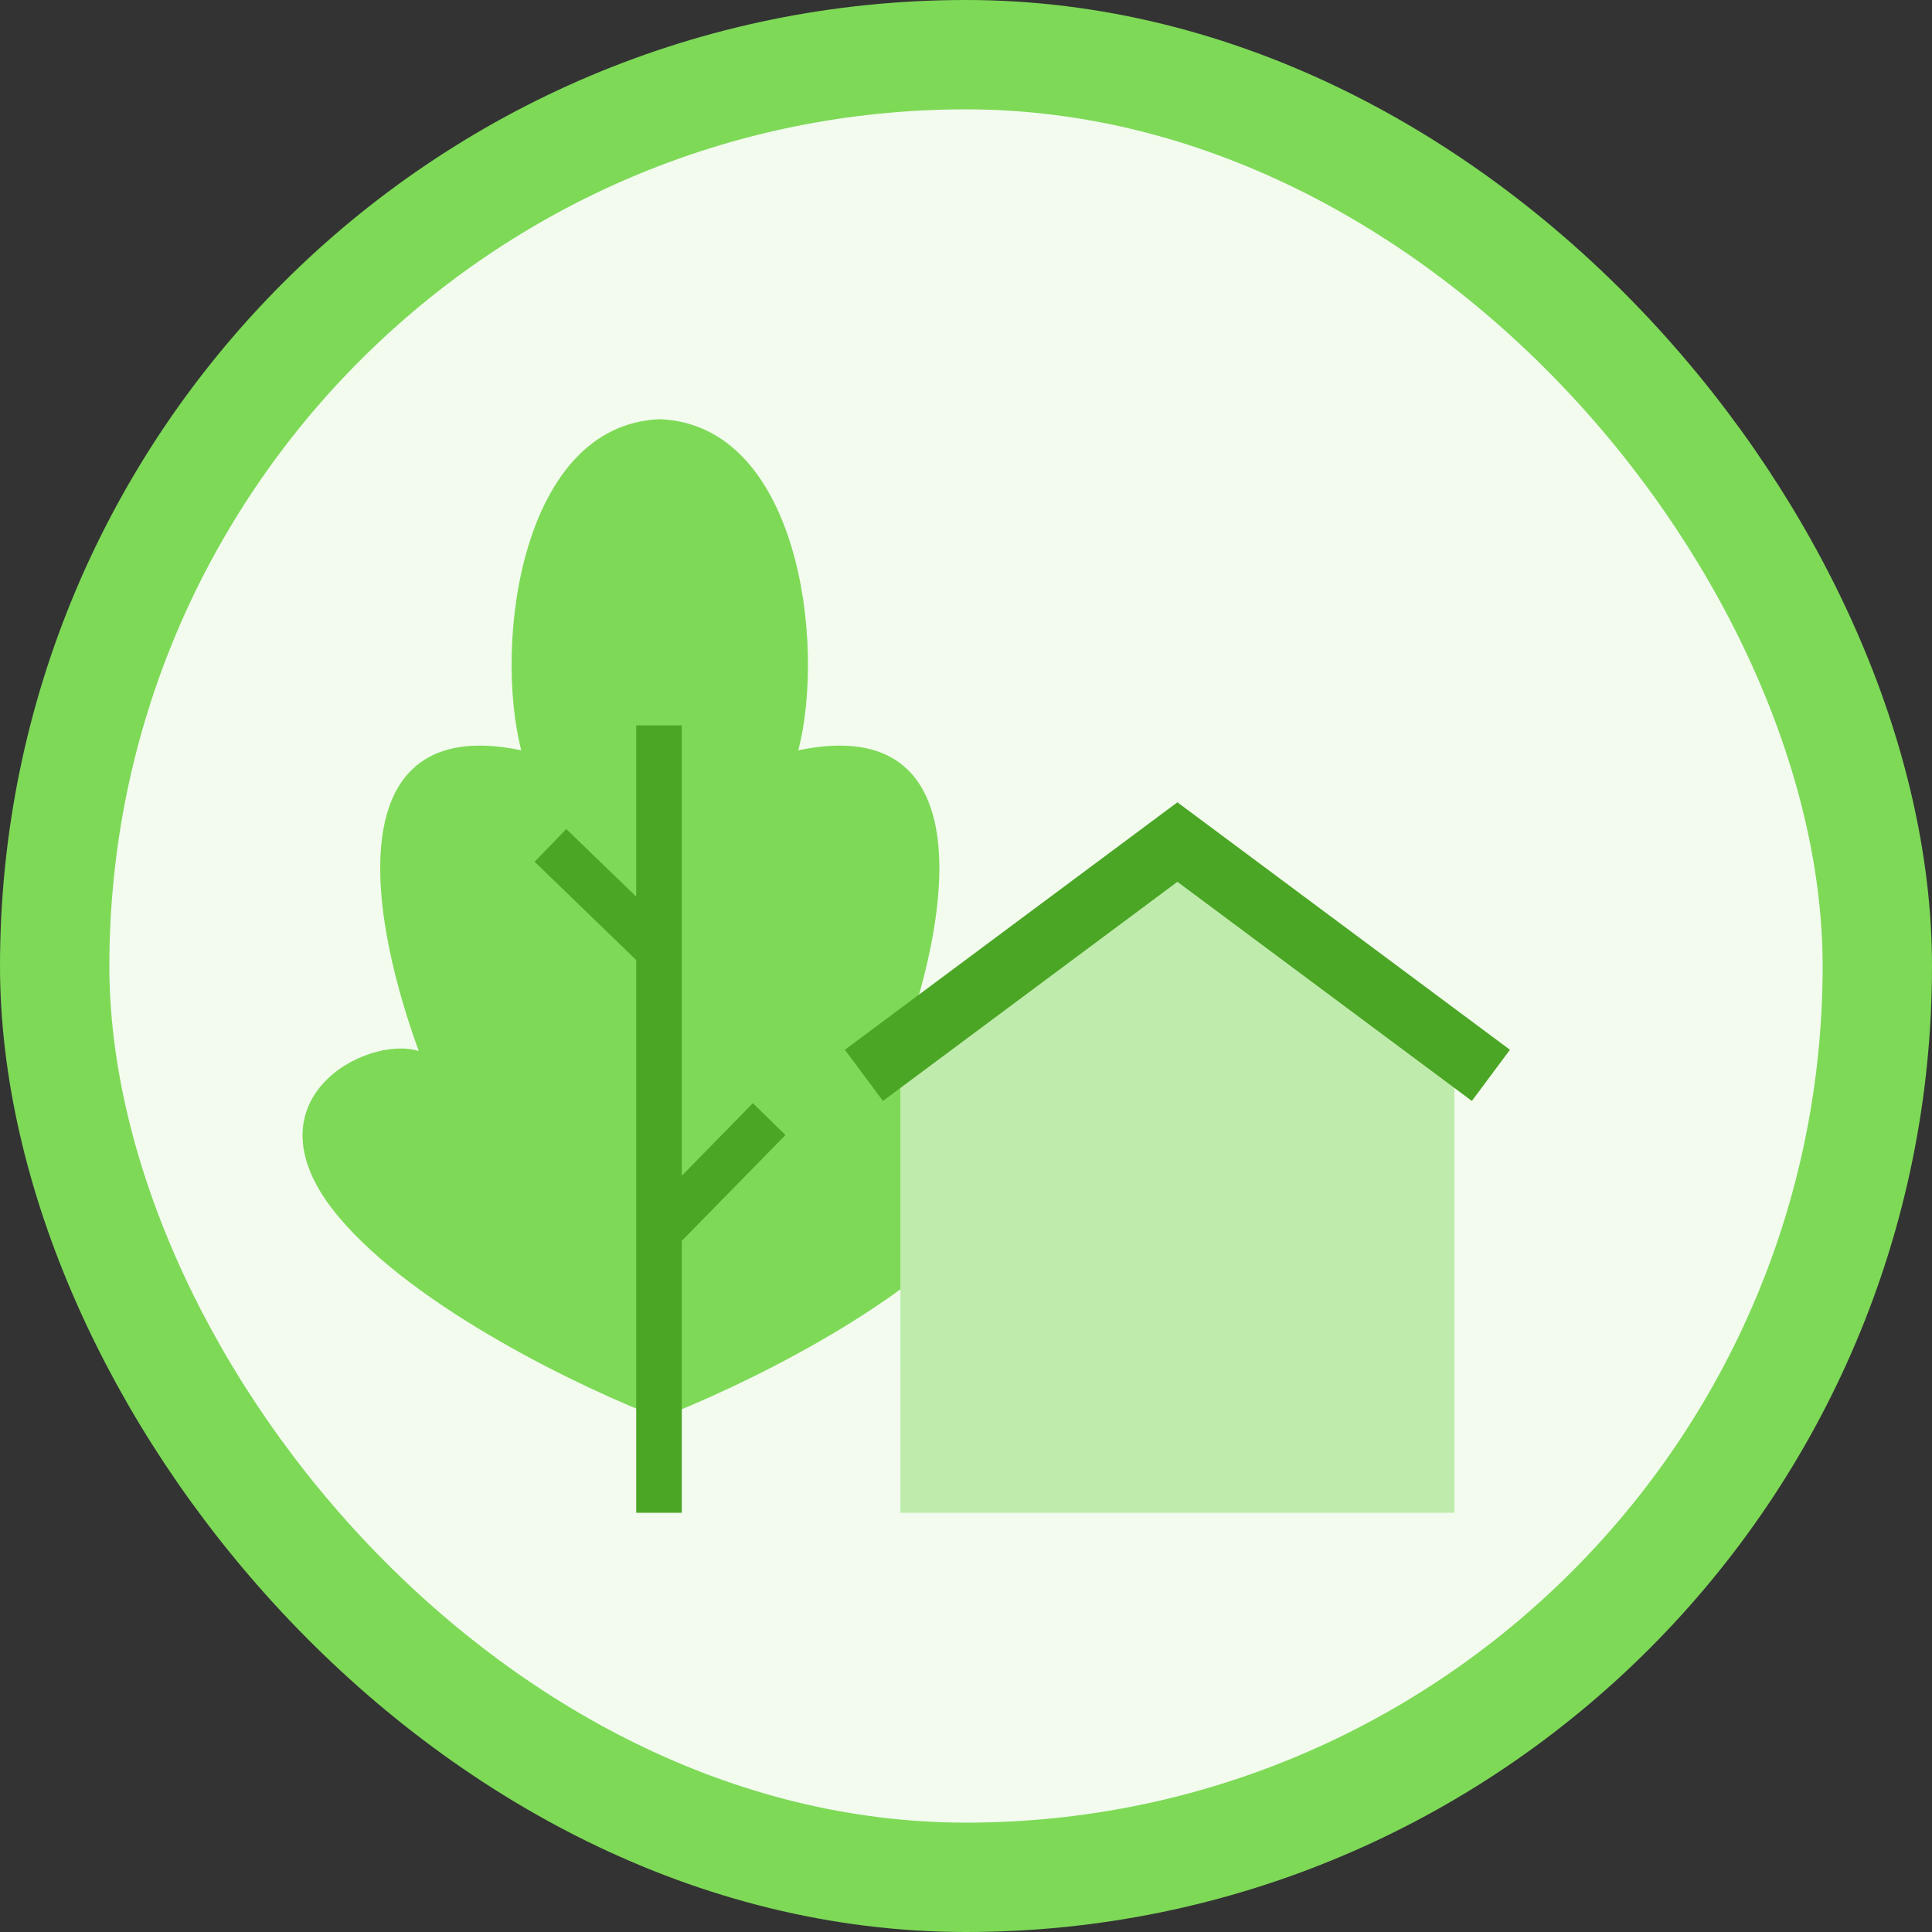
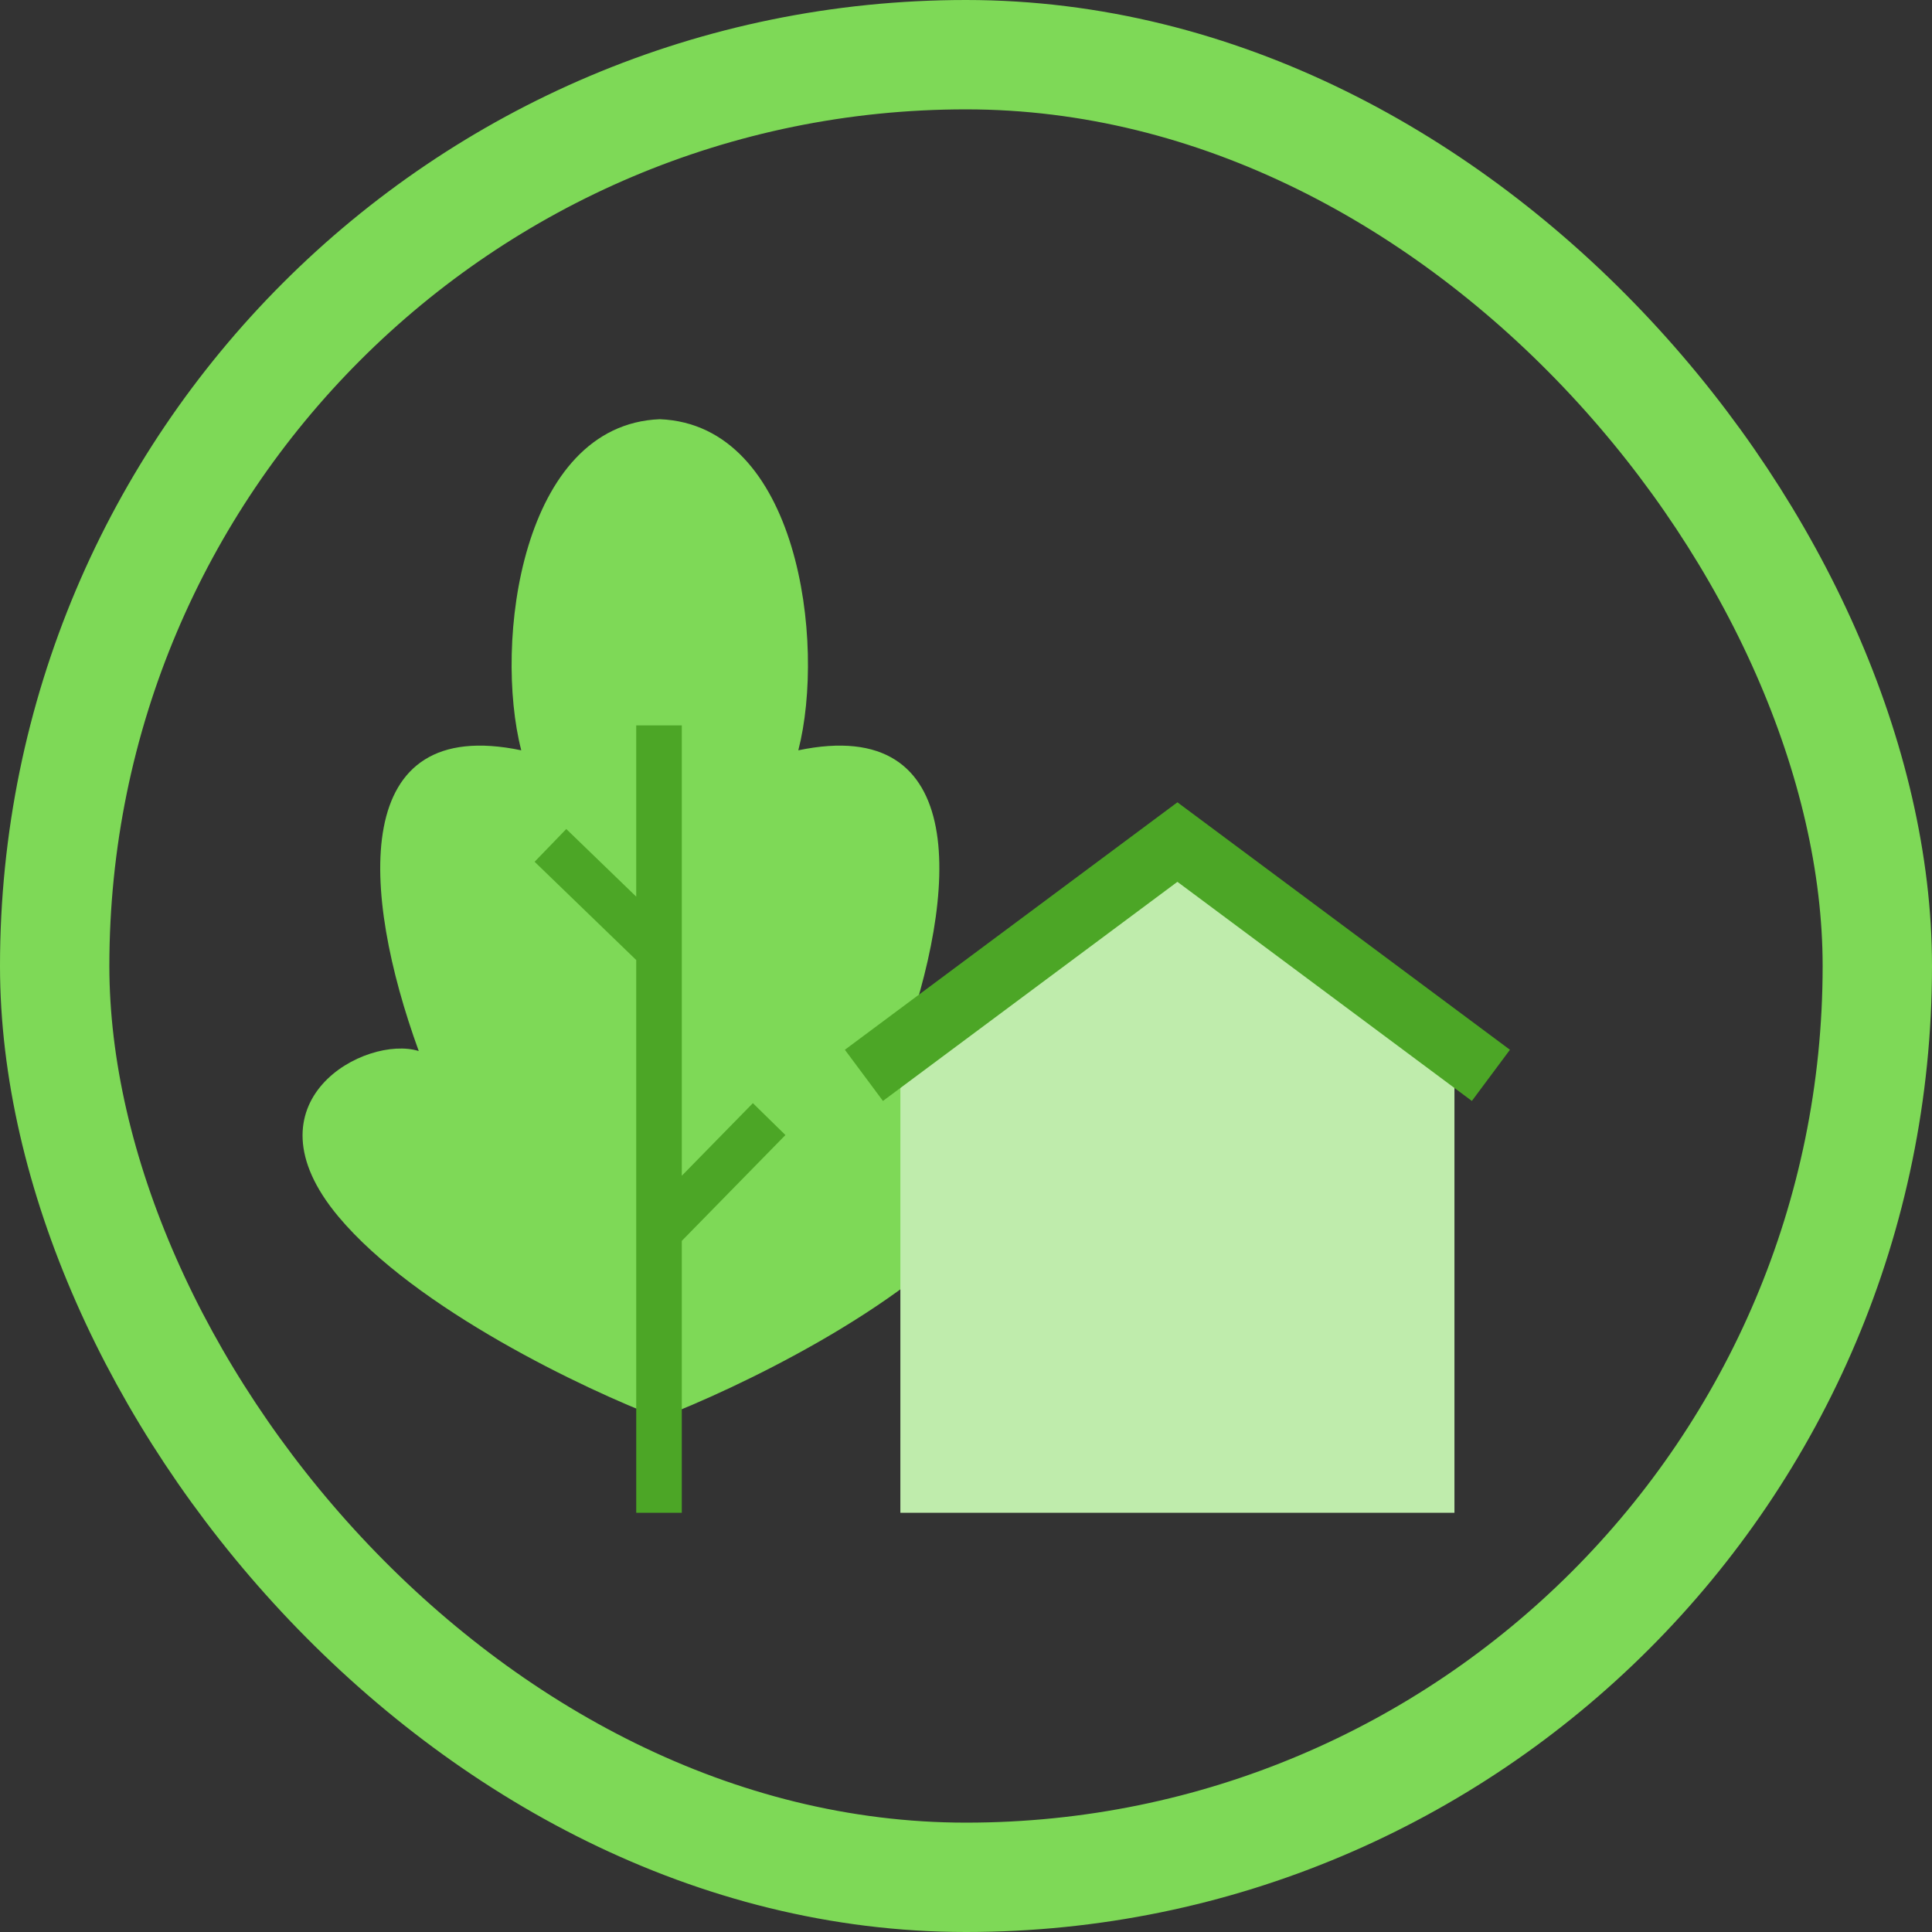
<svg xmlns="http://www.w3.org/2000/svg" width="106" height="106" viewBox="0 0 106 106" fill="none">
  <rect x="0" y="0" width="106" height="106" fill="#333333" stroke="none" />
-   <rect x="3" y="3" width="100" height="100" rx="50" fill="#F2FBEE" />
  <rect x="3" y="3" width="100" height="100" rx="50" stroke="#7ED957" stroke-width="6" />
  <path fill-rule="evenodd" clip-rule="evenodd" d="M36.2 77.8C32.096 76.236 22.823 71.836 18.567 66.749C13.247 60.391 20.087 56.758 22.975 57.666C19.783 48.886 19.175 39.198 28.599 41.166C27.079 35.262 28.599 23.303 36.2 23V77.8ZM36.2 77.8C40.304 76.236 49.576 71.836 53.832 66.749C59.153 60.391 52.312 56.758 49.424 57.666C52.616 48.886 53.224 39.198 43.8 41.166C45.32 35.262 43.8 23.303 36.2 23V77.8Z" fill="#7ED957" />
  <path d="M79.799 58.6L64.599 47.4L49.4 58.6L49.399 83H79.799L79.799 58.6Z" fill="#BFECAC" />
  <path d="M81.799 59L64.599 46.2L47.399 59" stroke="#4CA626" stroke-width="3.5" />
  <path d="M36.157 83V67.571M36.157 39.8V52.143M36.157 52.143L30.2 46.383M36.157 52.143V67.571M36.157 67.571L42.2 61.4" stroke="#4CA626" stroke-width="2.5" />
</svg>